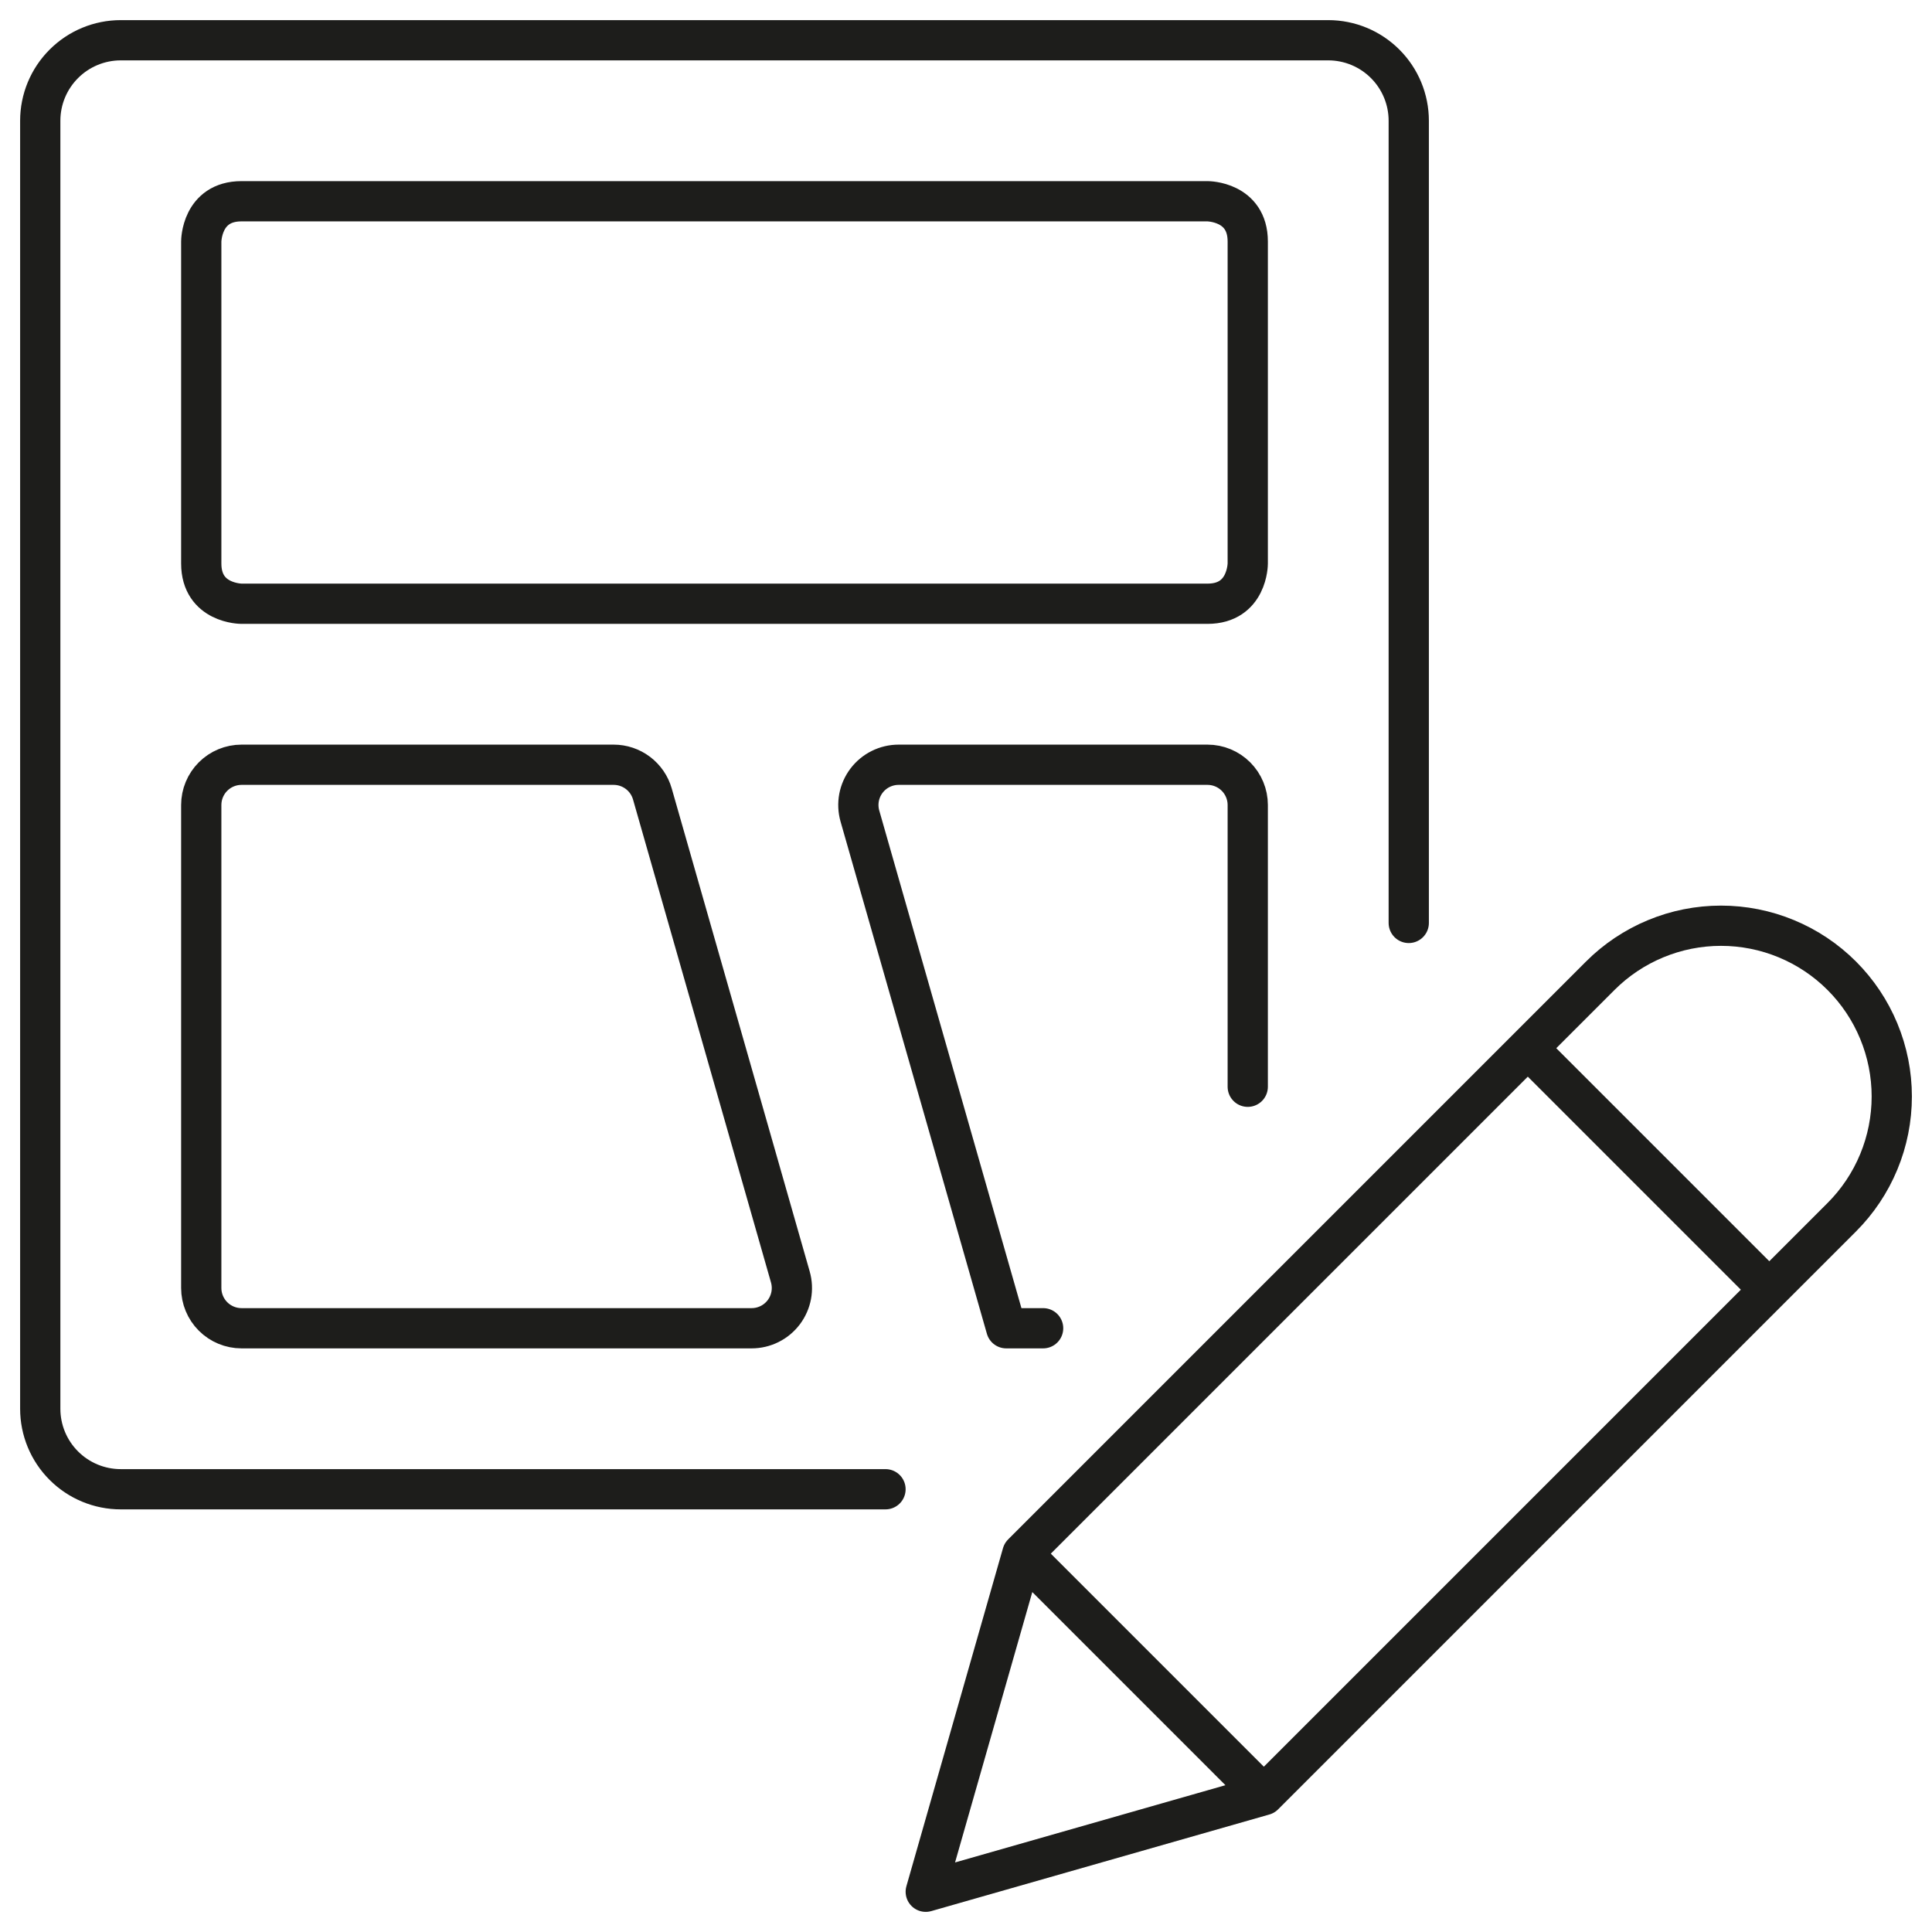
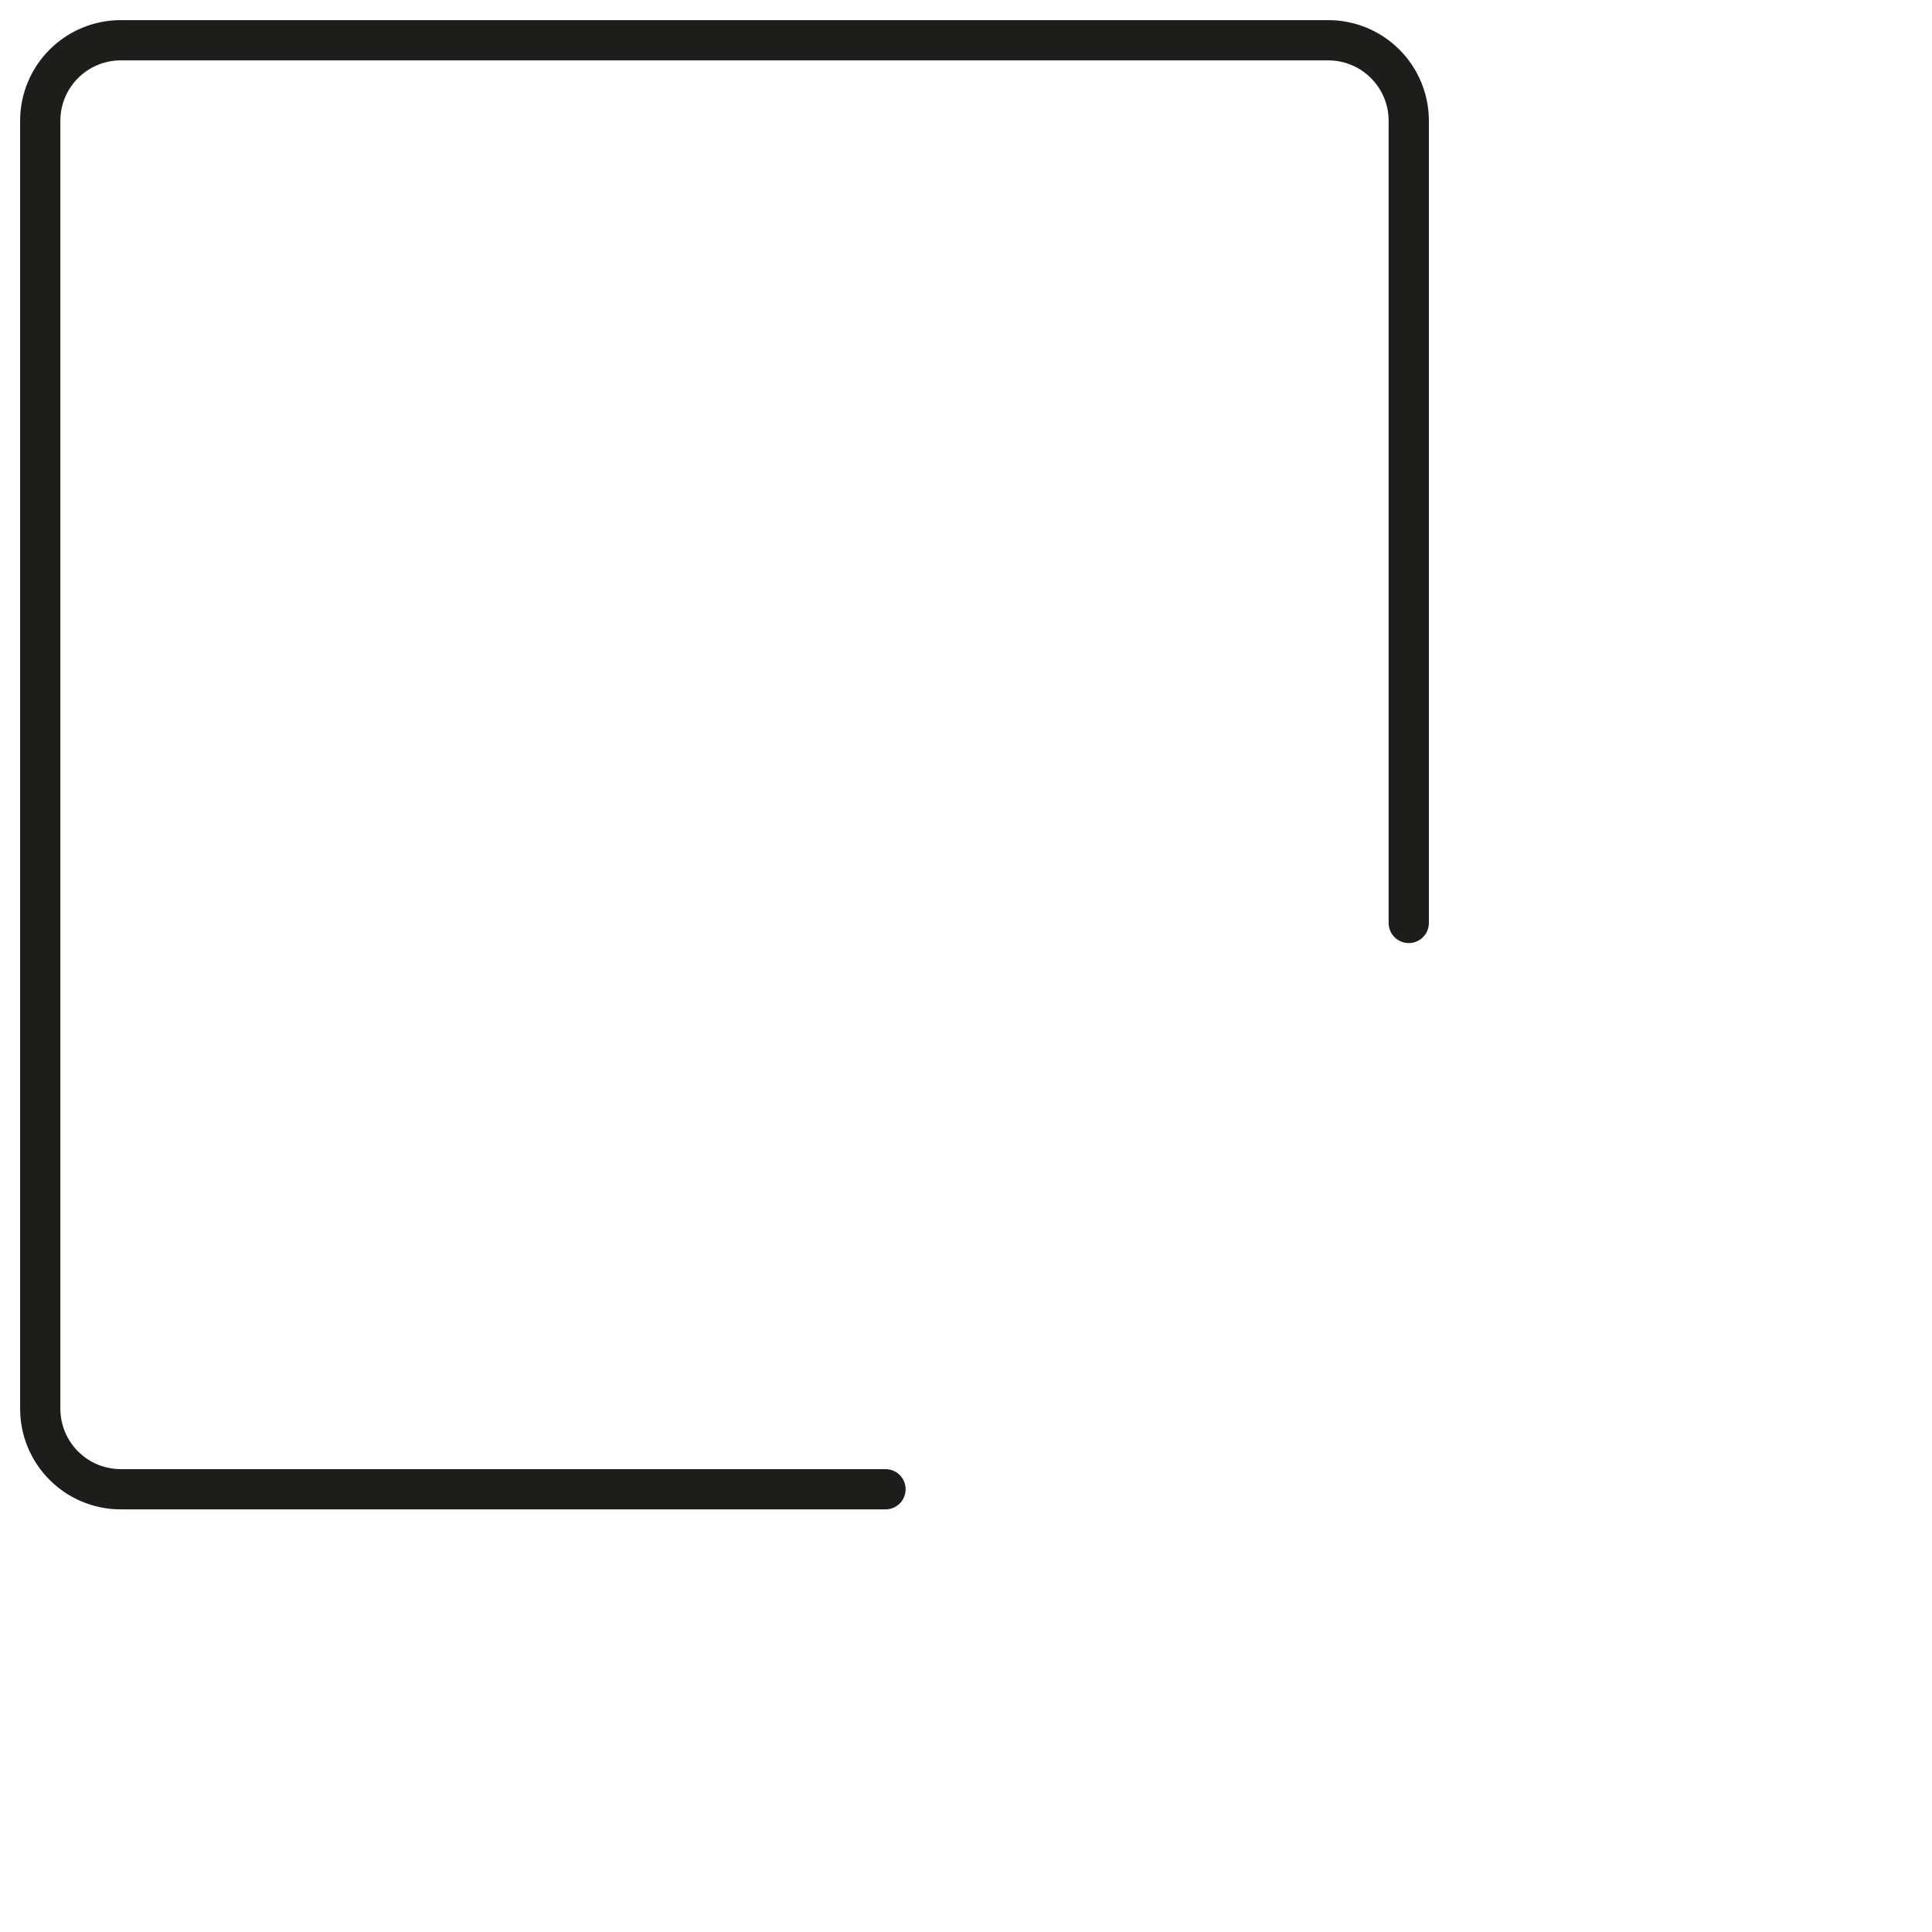
<svg xmlns="http://www.w3.org/2000/svg" width="96" height="96" viewBox="0 0 96 96" fill="none">
  <path d="M44 74H6C4.939 74 3.922 73.579 3.172 72.828C2.421 72.078 2 71.061 2 70V6C2 4.939 2.421 3.922 3.172 3.172C3.922 2.421 4.939 2 6 2H66C67.061 2 68.078 2.421 68.828 3.172C69.579 3.922 70 4.939 70 6V45.86" stroke="#1D1D1B" stroke-width="2" stroke-linecap="round" stroke-linejoin="round" />
-   <path d="M12 10H60C60 10 62 10 62 12V28C62 28 62 30 60 30H12C12 30 10 30 10 28V12C10 12 10 10 12 10Z" stroke="#1D1D1B" stroke-width="2" stroke-linecap="round" stroke-linejoin="round" />
-   <path d="M62 54V40C62 39.47 61.789 38.961 61.414 38.586C61.039 38.211 60.53 38 60 38H44.652C44.343 38 44.037 38.072 43.76 38.21C43.483 38.347 43.242 38.548 43.055 38.795C42.869 39.042 42.742 39.329 42.685 39.633C42.629 39.937 42.643 40.25 42.728 40.548L50 66H51.832M62.8 89.2L46 94L50.8 77.2M62.8 89.2L91.516 60.484C92.304 59.696 92.929 58.761 93.355 57.731C93.782 56.702 94.001 55.598 94.001 54.484C94.001 53.37 93.782 52.266 93.355 51.237C92.929 50.207 92.304 49.272 91.516 48.484C90.728 47.696 89.793 47.071 88.763 46.645C87.734 46.218 86.63 45.999 85.516 45.999C84.402 45.999 83.298 46.218 82.269 46.645C81.239 47.071 80.304 47.696 79.516 48.484L50.8 77.2M62.8 89.2L50.8 77.2M75.916 52.084L87.916 64.084M10 40V64C10 64.53 10.211 65.039 10.586 65.414C10.961 65.789 11.47 66 12 66H37.348C37.657 66 37.963 65.928 38.24 65.79C38.517 65.653 38.758 65.452 38.945 65.205C39.131 64.958 39.258 64.671 39.315 64.367C39.371 64.063 39.357 63.75 39.272 63.452L32.416 39.452C32.297 39.034 32.044 38.666 31.697 38.404C31.35 38.142 30.927 38 30.492 38H12C11.47 38 10.961 38.211 10.586 38.586C10.211 38.961 10 39.47 10 40Z" stroke="#1D1D1B" stroke-width="2" stroke-linecap="round" stroke-linejoin="round" />
</svg>